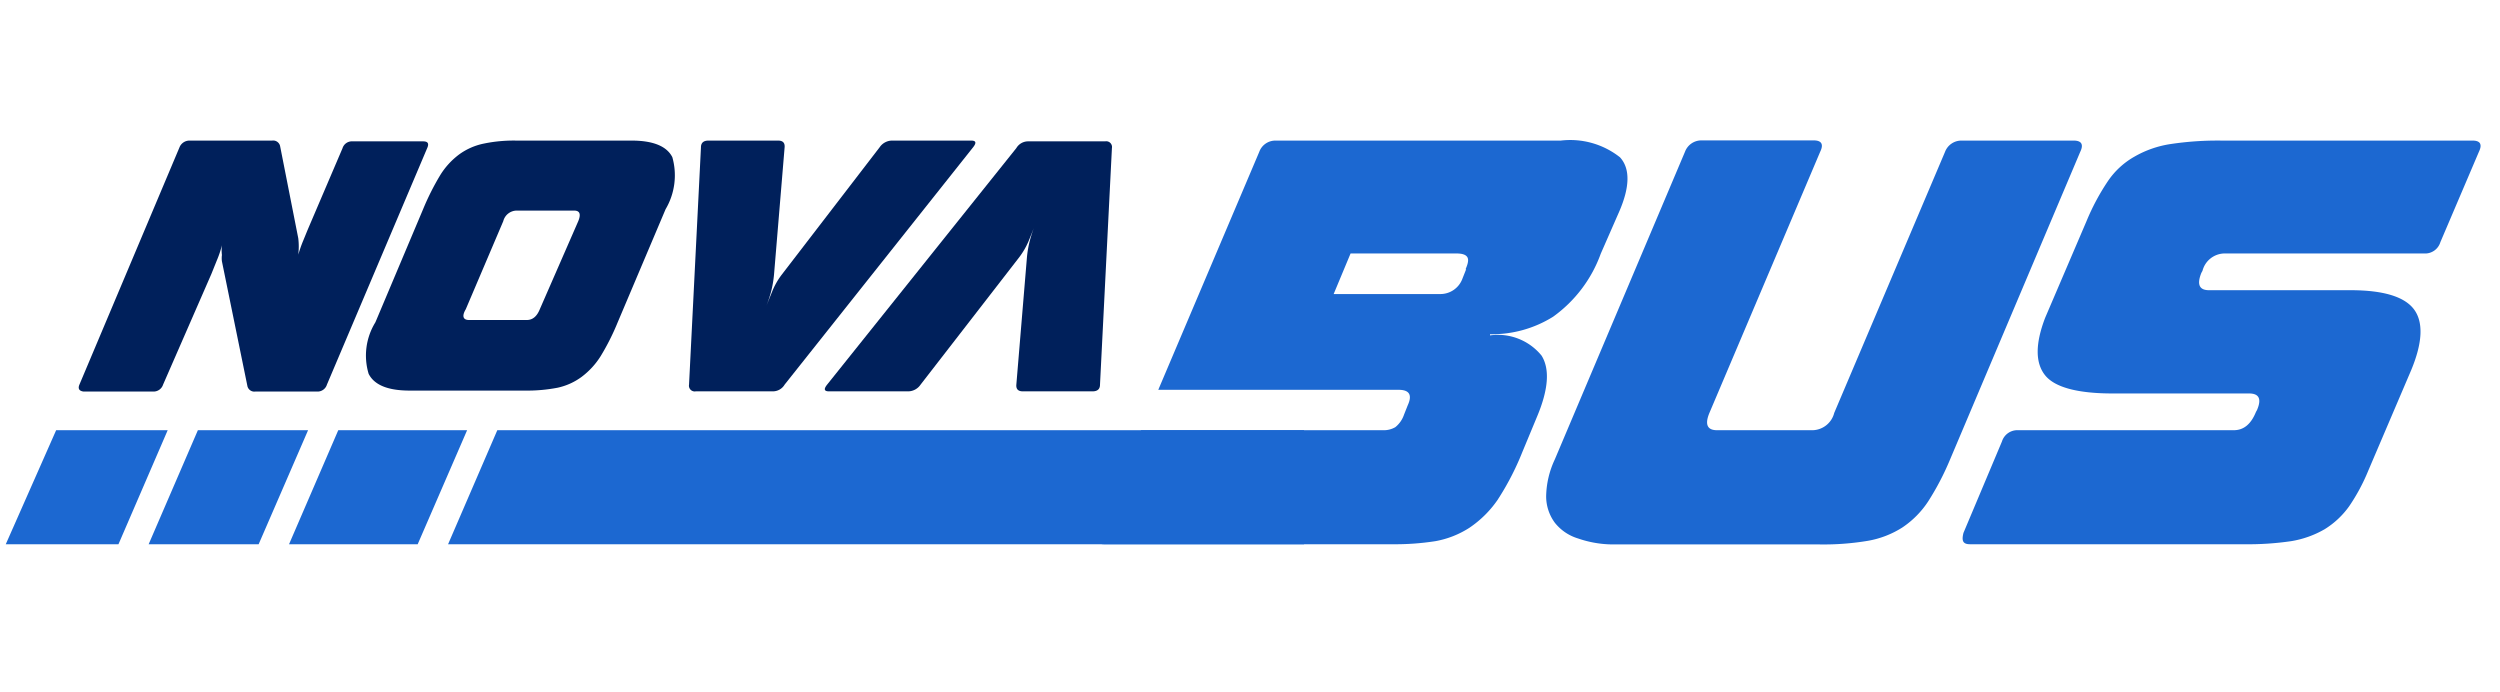
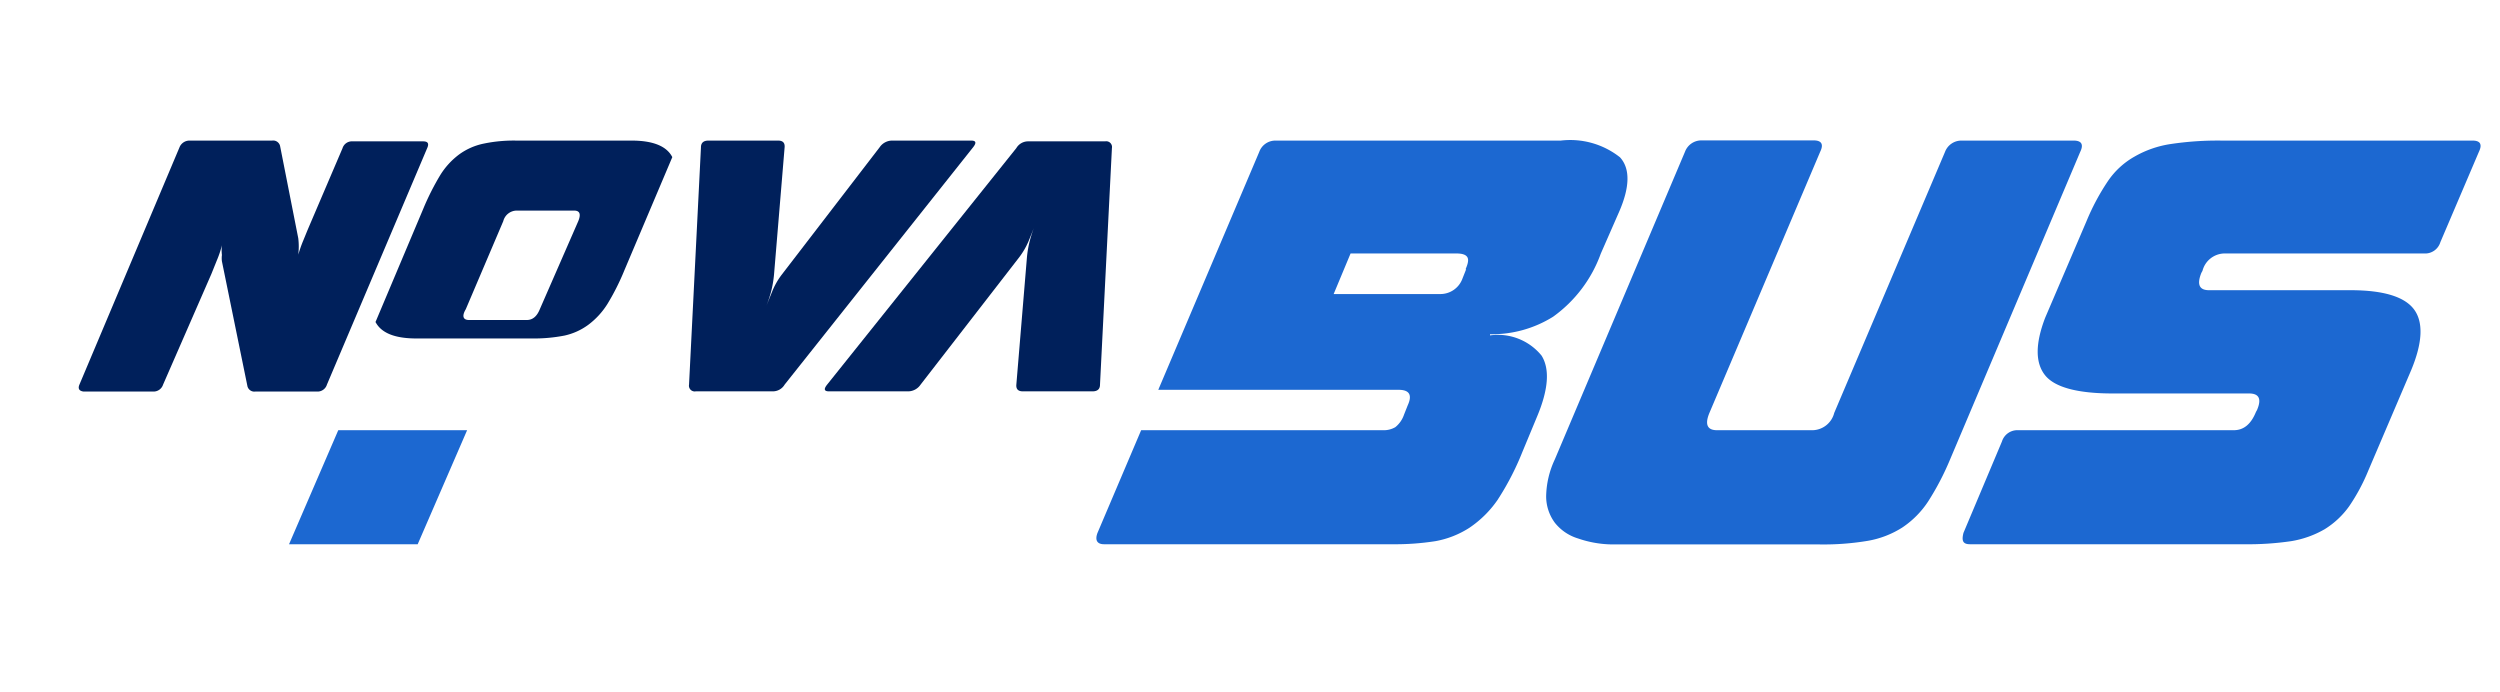
<svg xmlns="http://www.w3.org/2000/svg" id="Слой_1" data-name="Слой 1" width="45.86mm" height="12.7mm" viewBox="0 0 130 36">
  <defs>
    <style>.cls-1{fill:#00205b;}.cls-2{fill:#1c68d1;}</style>
  </defs>
  <path class="cls-1" d="M4.13,20,9.33,7.67a.56.56,0,0,1,.52-.36h4.3a.37.37,0,0,1,.42.31l.94,4.77a3.52,3.52,0,0,1,0,.85c.07-.23.15-.47.25-.71s.21-.52.34-.82l1.71-4a.51.51,0,0,1,.52-.36H22c.26,0,.32.12.21.36L17,20a.51.51,0,0,1-.52.36h-3.2a.37.37,0,0,1-.42-.31l-1.32-6.46a1.28,1.28,0,0,1,0-.33,2.22,2.22,0,0,1,0-.51,5.1,5.1,0,0,1-.26.78l-.29.72L8.48,20a.52.52,0,0,1-.52.36H4.34Q4,20.31,4.13,20Z" />
-   <path class="cls-1" d="M19.52,16.76,22,10.88a13.13,13.13,0,0,1,.89-1.77,3.89,3.89,0,0,1,1-1.09,3.29,3.29,0,0,1,1.25-.55,7.61,7.61,0,0,1,1.7-.16h6c1.12,0,1.83.29,2.12.86a3.46,3.46,0,0,1-.35,2.71l-2.49,5.88a12.3,12.3,0,0,1-.88,1.75,4,4,0,0,1-1,1.09,3.26,3.26,0,0,1-1.24.56,8.32,8.32,0,0,1-1.7.15h-6q-1.69,0-2.13-.87A3.29,3.29,0,0,1,19.52,16.76Zm4.87-.12h3c.31,0,.53-.19.68-.56l2-4.58c.15-.37.08-.55-.22-.55h-3a.73.73,0,0,0-.68.55l-1.95,4.58C24,16.45,24.09,16.64,24.39,16.64Z" />
+   <path class="cls-1" d="M19.52,16.76,22,10.88a13.13,13.13,0,0,1,.89-1.77,3.89,3.89,0,0,1,1-1.09,3.29,3.29,0,0,1,1.25-.55,7.61,7.61,0,0,1,1.7-.16h6c1.12,0,1.83.29,2.12.86l-2.49,5.88a12.3,12.3,0,0,1-.88,1.75,4,4,0,0,1-1,1.09,3.26,3.26,0,0,1-1.24.56,8.32,8.32,0,0,1-1.7.15h-6q-1.69,0-2.13-.87A3.29,3.29,0,0,1,19.52,16.76Zm4.87-.12h3c.31,0,.53-.19.68-.56l2-4.58c.15-.37.08-.55-.22-.55h-3a.73.73,0,0,0-.68.55l-1.95,4.58C24,16.45,24.09,16.64,24.39,16.64Z" />
  <path class="cls-1" d="M36.45,7.66c0-.24.14-.35.39-.35h3.62c.24,0,.36.11.34.35l-.55,6.61a5.71,5.71,0,0,1-.16.92,7.62,7.62,0,0,1-.33.94h0l.38-.94a3.75,3.75,0,0,1,.52-.92l5.08-6.61a.79.79,0,0,1,.63-.35h4.13c.25,0,.29.11.1.35L40.8,20a.71.71,0,0,1-.62.35h-4a.3.3,0,0,1-.35-.35Z" />
  <path class="cls-1" d="M57.2,20c0,.24-.14.35-.39.35H53.19c-.24,0-.36-.11-.34-.35l.55-6.61a5.41,5.41,0,0,1,.16-.91,7.2,7.2,0,0,1,.33-.95h0l-.38.95a3.89,3.89,0,0,1-.52.91L47.87,20a.79.79,0,0,1-.63.35H43.11c-.25,0-.29-.11-.1-.35l9.84-12.3a.71.71,0,0,1,.62-.35h4a.3.3,0,0,1,.35.35Z" />
  <path class="cls-2" d="M80.85,23.89l6.77-16a.91.91,0,0,1,.85-.59h5.84c.41,0,.53.2.34.59L88.89,21.47c-.25.6-.11.9.39.9h5a1.19,1.19,0,0,0,1.1-.9L101.14,7.9a.91.91,0,0,1,.85-.59h5.84c.41,0,.53.2.34.59l-6.77,16a14,14,0,0,1-1.14,2.18,4.79,4.79,0,0,1-1.34,1.35,4.87,4.87,0,0,1-1.78.69,13.91,13.91,0,0,1-2.52.19H83.89A5.61,5.61,0,0,1,82.06,28a2.44,2.44,0,0,1-1.21-.82,2.31,2.31,0,0,1-.45-1.37A4.68,4.68,0,0,1,80.85,23.89Z" />
  <path class="cls-2" d="M102.1,27.71l2-4.75a.84.84,0,0,1,.85-.59h11.21c.51,0,.89-.31,1.15-.95l.06-.11c.24-.57.1-.85-.42-.85h-7.09c-1.8,0-3-.31-3.51-.94s-.53-1.62,0-3l2.14-5a11.78,11.78,0,0,1,1.12-2.1A4.11,4.11,0,0,1,111,8.14a5.36,5.36,0,0,1,1.87-.65,16.44,16.44,0,0,1,2.65-.18h13.05c.41,0,.52.2.33.59l-2,4.69a.83.83,0,0,1-.85.59h-10.4a1.2,1.2,0,0,0-1.12.9l-.06.11c-.24.6-.11.9.4.9h7.36c1.71,0,2.81.34,3.3,1s.45,1.72-.15,3.16l-2.22,5.2a10,10,0,0,1-1,1.87,4.41,4.41,0,0,1-1.28,1.2,5.13,5.13,0,0,1-1.74.62,15.39,15.39,0,0,1-2.44.16H102.44C102.06,28.3,102,28.11,102.1,27.71Z" />
  <path class="cls-2" d="M84.24,8.18a4.17,4.17,0,0,0-3.08-.87H66.32a.89.89,0,0,0-.84.59L60.23,20.27h12.5c.56,0,.72.27.47.81l-.19.48a1.42,1.42,0,0,1-.45.65,1.18,1.18,0,0,1-.65.16H59.34l-2.27,5.34c-.15.4,0,.59.34.59h15a13.48,13.48,0,0,0,2.23-.16,4.84,4.84,0,0,0,1.76-.69A5.53,5.53,0,0,0,77.87,26a14.15,14.15,0,0,0,1.29-2.49l.76-1.83c.6-1.42.68-2.49.24-3.19a2.93,2.93,0,0,0-2.68-1.05l0-.06a6,6,0,0,0,3.28-.91,6.92,6.92,0,0,0,2.48-3.28L84.2,11C84.76,9.71,84.77,8.76,84.24,8.18Zm-8,5.82-.19.48a1.22,1.22,0,0,1-1.16.81H69.35l.88-2.11h5.5c.3,0,.49.06.57.19S76.34,13.7,76.21,14Z" />
  <polygon class="cls-2" points="17.59 22.37 15.03 28.3 21.72 28.3 24.29 22.37 17.59 22.37" />
-   <polygon class="cls-2" points="2.92 22.37 0.3 28.3 6.16 28.3 8.72 22.37 2.92 22.37" />
-   <polygon class="cls-2" points="10.29 22.37 7.73 28.3 13.45 28.3 16.02 22.37 10.29 22.37" />
-   <polygon class="cls-2" points="67.81 22.37 25.86 22.37 23.3 28.3 67.81 28.3 67.81 22.37" />
</svg>